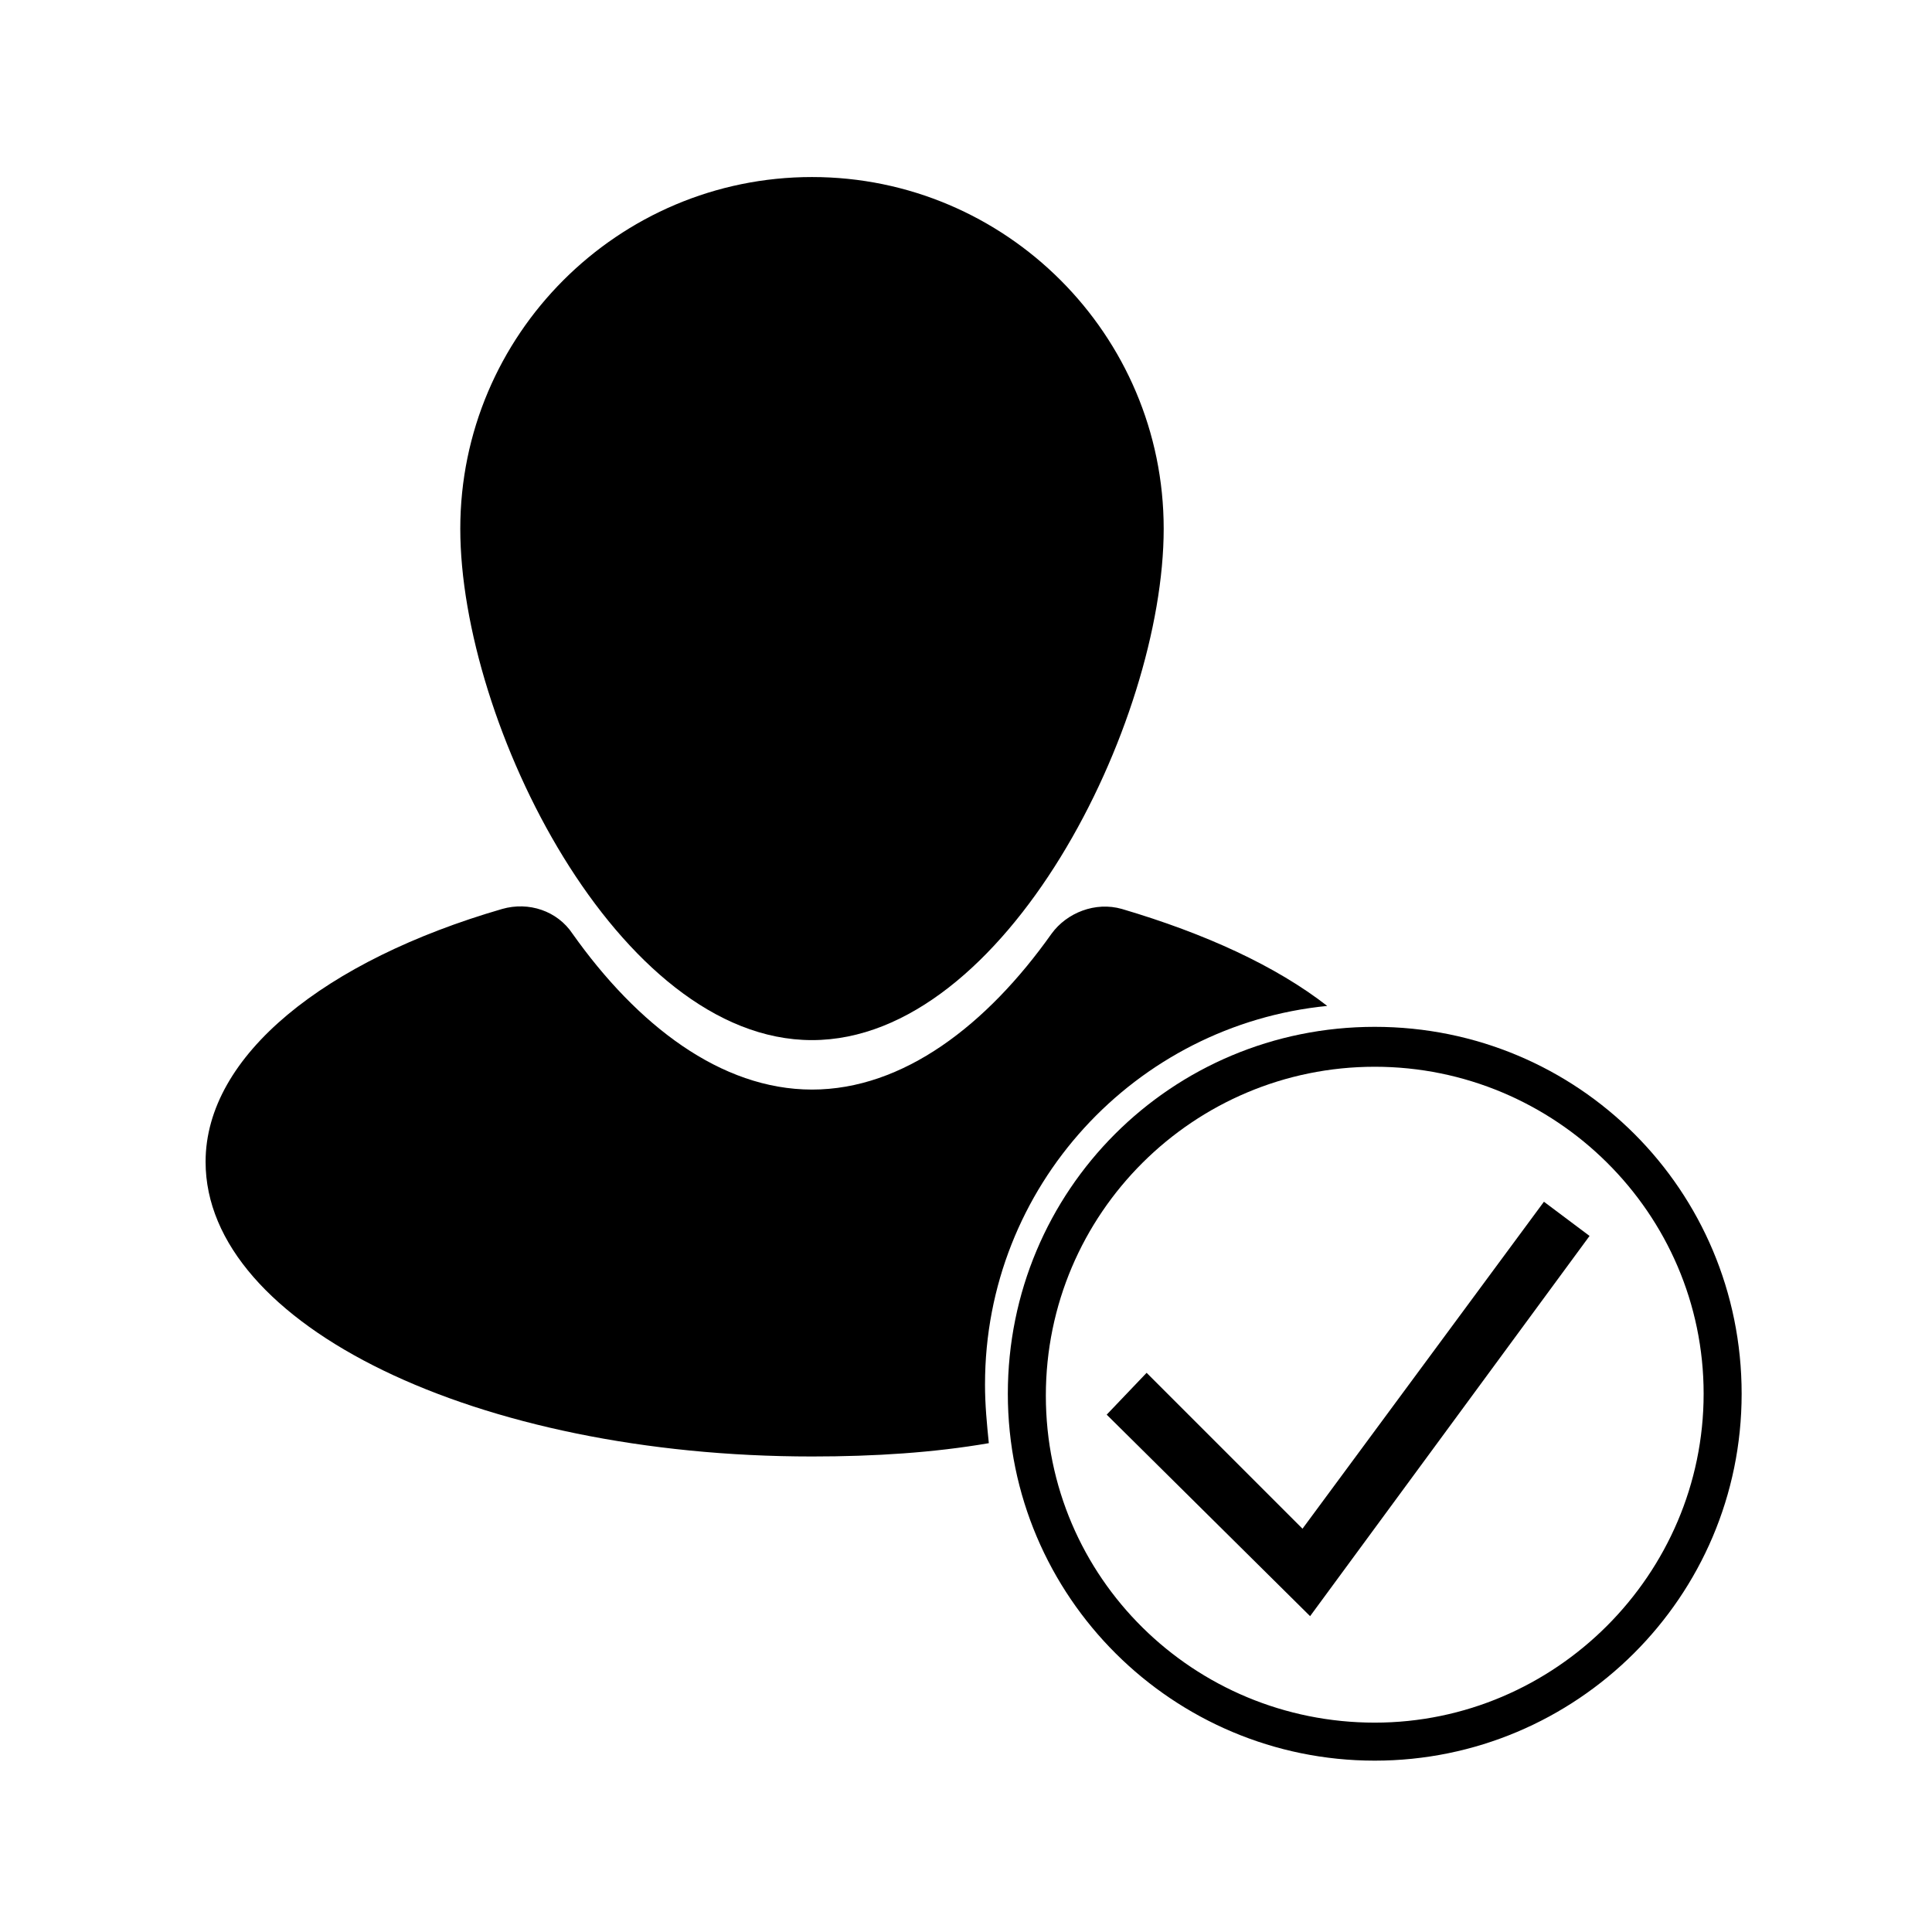
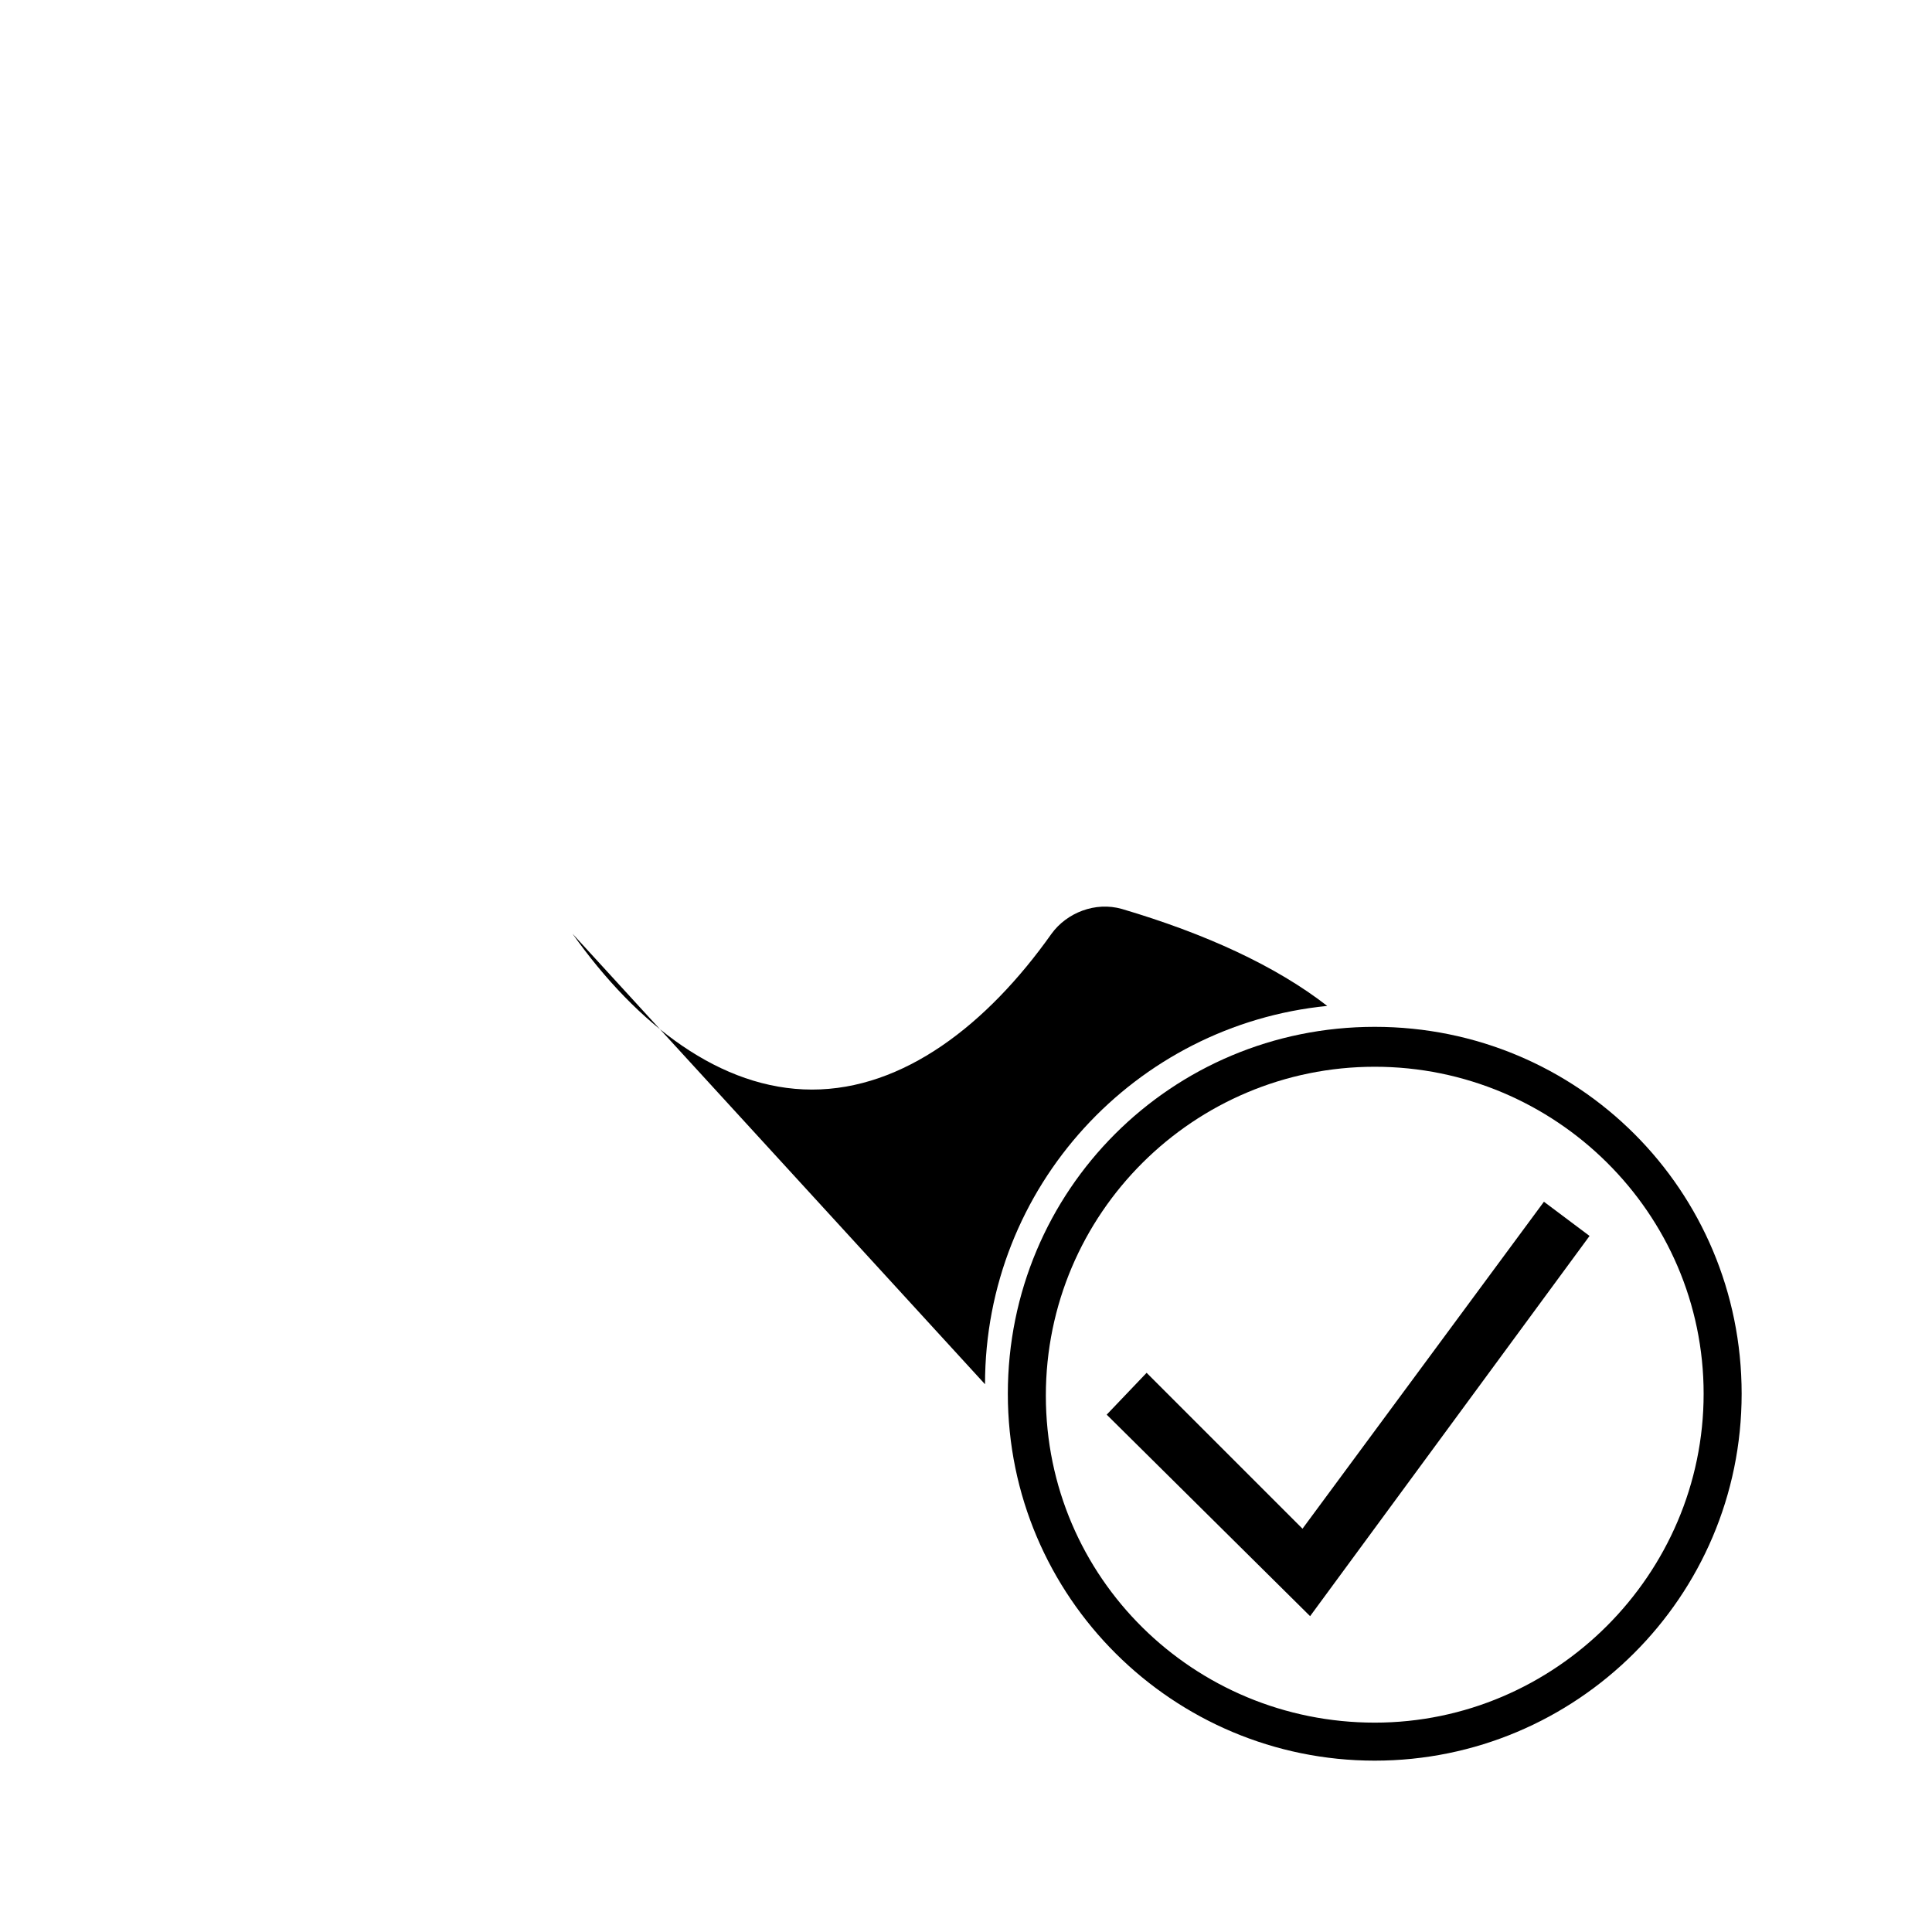
<svg xmlns="http://www.w3.org/2000/svg" fill="#000000" width="800px" height="800px" version="1.1" viewBox="144 144 512 512">
  <g>
-     <path d="m452.39 284.12c0 51.387-41.816 135.52-93.203 135.52-51.391 0.004-93.207-84.133-93.207-135.52 0-51.387 41.816-93.203 93.207-93.203 51.387 0 93.203 41.816 93.203 93.203z" />
    <path d="m508.32 610.59c-53.402 0-97.234-43.328-97.234-97.234s43.328-97.234 97.234-97.234 97.234 43.328 97.234 97.234c0.004 53.906-43.828 97.234-97.234 97.234zm0-183.89c-47.863 0-87.16 38.793-87.16 87.16 0.004 48.367 39.301 86.656 87.16 86.656 47.863 0 87.16-39.297 87.16-87.16s-39.297-86.656-87.16-86.656z" />
-     <path d="m405.04 510.84c0-52.395 39.801-95.219 90.688-100.26-13.602-10.578-32.242-19.145-54.41-25.695-7.055-2.016-14.609 1.008-18.641 6.551-17.129 24.184-39.297 41.312-63.48 41.312s-46.352-17.129-63.48-41.312c-4.031-6.047-11.586-8.566-18.641-6.551-46.855 13.605-78.594 38.793-78.594 67.008 0 43.328 72.043 78.09 160.71 78.09 16.625 0 32.242-1.008 46.855-3.527-0.508-5.035-1.012-10.074-1.012-15.617z" />
+     <path d="m405.04 510.84c0-52.395 39.801-95.219 90.688-100.26-13.602-10.578-32.242-19.145-54.41-25.695-7.055-2.016-14.609 1.008-18.641 6.551-17.129 24.184-39.297 41.312-63.48 41.312s-46.352-17.129-63.48-41.312z" />
    <path d="m491.19 572.3-53.906-53.402 10.578-11.086 41.312 41.312 63.984-86.652 12.09 9.066z" />
  </g>
</svg>